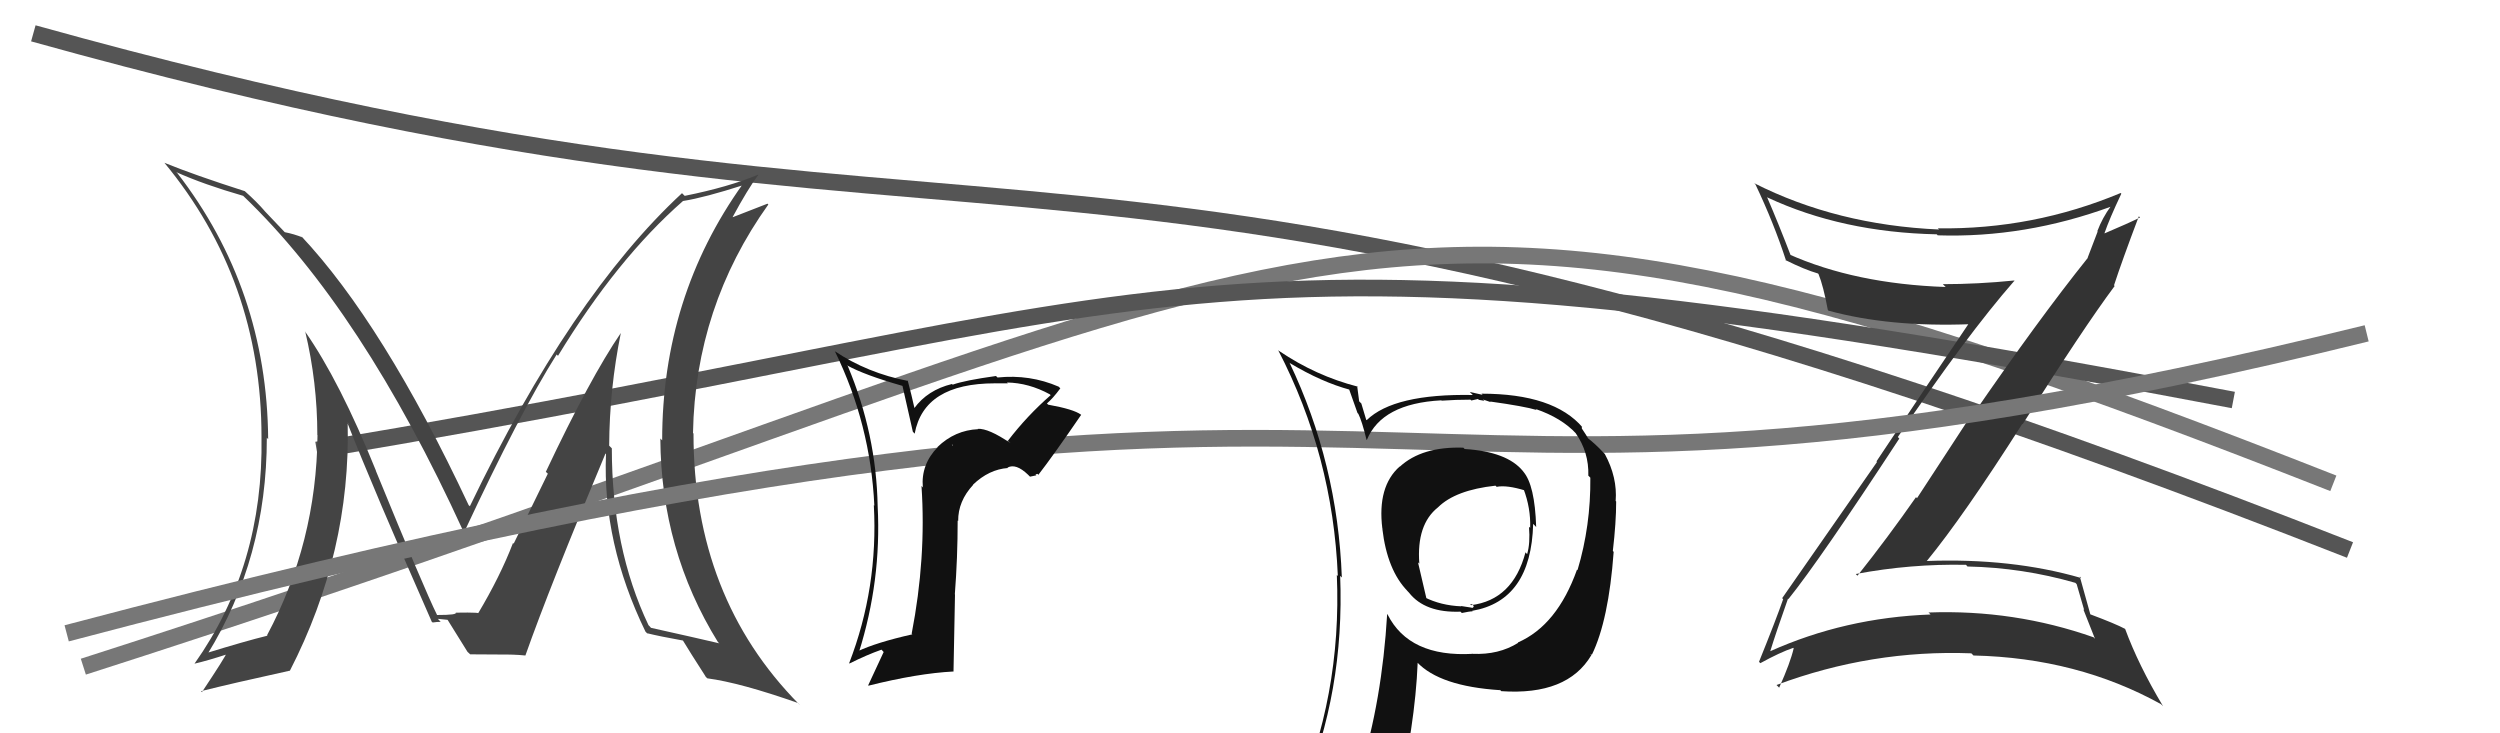
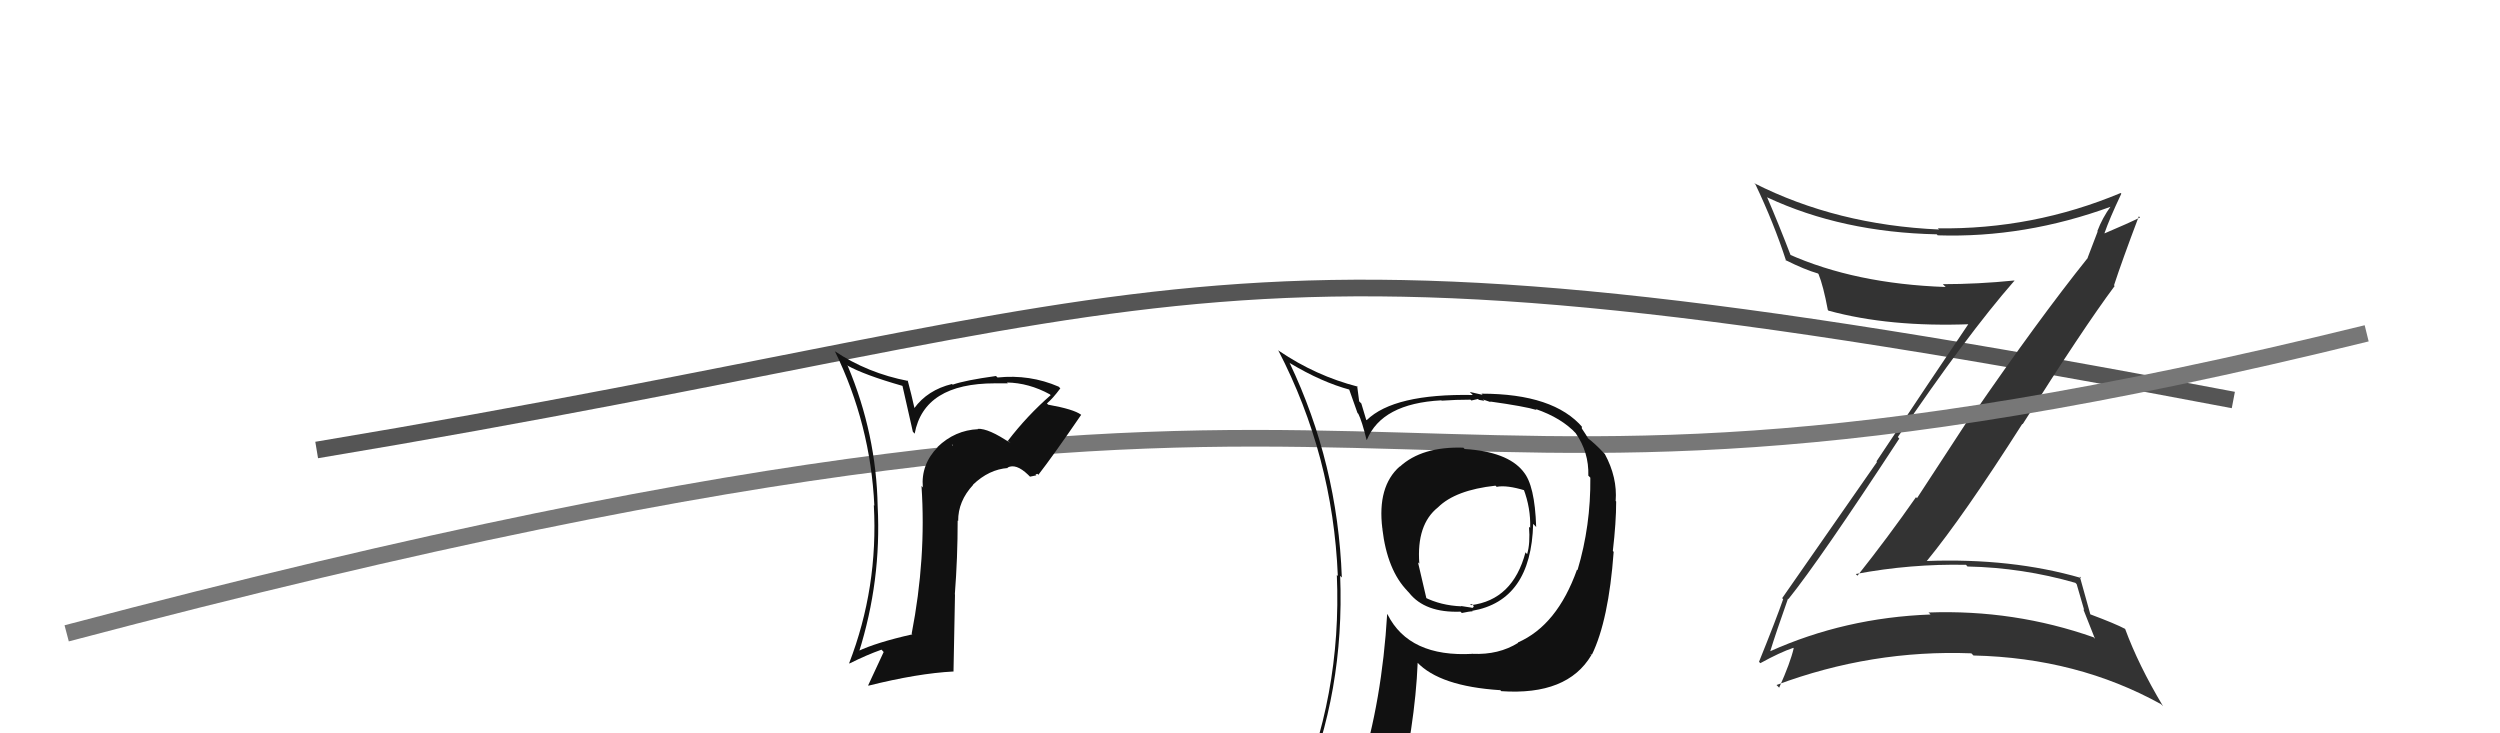
<svg xmlns="http://www.w3.org/2000/svg" width="150" height="44" viewBox="0,0,150,44">
-   <path d="M2 2 C63 19,62 2,141 33" stroke="#555" fill="none" />
-   <path d="M5 40 C83 15,79 5,140 29" stroke="#777" fill="none" />
  <path d="M19 27 C73 18,71 12,134 24" stroke="#555" fill="none" />
-   <path fill="#444" d="M37.40 20.13L37.35 20.08L37.25 19.98Q35.41 22.67 32.75 28.31L32.87 28.42L30.82 32.62L30.78 32.58Q30.01 34.59 28.67 36.83L28.63 36.79L28.68 36.84Q29.02 36.73 27.35 36.76L27.42 36.83L27.33 36.75Q27.49 36.90 26.23 36.90L26.21 36.89L26.22 36.89Q25.47 35.38 22.54 28.22L22.44 28.13L22.56 28.25Q20.39 22.87 18.29 19.87L18.31 19.88L18.31 19.88Q19.04 22.94 19.04 26.10L18.95 26.00L19.05 26.11Q18.99 32.56 16.02 38.12L16.00 38.09L16.05 38.14Q14.70 38.47 12.34 39.20L12.41 39.27L12.43 39.28Q16.01 33.49 16.01 26.26L15.99 26.24L16.09 26.35Q16.02 17.33 10.62 10.36L10.71 10.46L10.58 10.33Q12.23 11.07 14.59 11.75L14.68 11.83L14.59 11.75Q21.72 18.57 27.81 31.90L27.70 31.79L27.85 31.93Q31.19 24.77 33.40 21.27L33.40 21.27L33.48 21.35Q37.02 15.53 40.98 12.06L41.02 12.11L40.98 12.06Q42.26 11.86 44.62 11.10L44.70 11.18L44.57 11.04Q39.73 17.81 39.73 26.42L39.73 26.42L39.62 26.31Q39.66 33.01 43.08 38.53L43.08 38.53L43.16 38.60Q41.80 38.28 39.06 37.67L38.96 37.56L38.91 37.51Q36.71 32.88 36.71 26.90L36.73 26.92L36.55 26.74Q36.57 23.33 37.25 19.98ZM38.82 37.99L38.87 38.04L38.81 37.99Q39.57 38.18 41.02 38.44L40.91 38.34L40.92 38.34Q41.39 39.12 42.35 40.61L42.28 40.55L42.44 40.70Q44.41 40.96 47.88 42.18L48.01 42.31L47.94 42.25Q41.61 35.84 41.61 26.02L41.63 26.04L41.58 25.98Q41.72 18.40 46.10 12.27L46.05 12.22L43.97 13.03L43.96 13.02Q44.85 11.37 45.50 10.49L45.47 10.46L45.49 10.48Q43.72 11.22 41.09 11.75L41.08 11.75L40.92 11.59Q34.25 17.77 28.19 30.38L28.19 30.37L28.12 30.31Q22.99 19.39 18.04 14.13L18.01 14.10L18.16 14.25Q17.65 14.04 17.08 13.93L17.17 14.02L15.82 12.60L15.90 12.68Q15.39 12.09 14.70 11.48L14.55 11.33L14.69 11.47Q11.66 10.50 9.87 9.77L9.81 9.71L9.85 9.75Q15.69 16.80 15.69 26.21L15.81 26.33L15.69 26.21Q15.82 33.96 11.67 39.82L11.56 39.71L11.67 39.82Q12.42 39.65 13.71 39.23L13.67 39.19L13.62 39.14Q13.52 39.42 12.12 41.52L12.17 41.57L12.06 41.47Q13.89 41.01 17.39 40.24L17.35 40.21L17.39 40.25Q21.05 33.13 20.86 25.36L20.98 25.49L20.83 25.34Q22.43 29.41 25.90 37.29L25.87 37.27L25.96 37.35Q26.22 37.31 26.44 37.31L26.27 37.13L26.86 37.19L26.85 37.18Q27.25 37.81 28.05 39.11L28.17 39.22L28.21 39.26Q29.85 39.27 29.85 39.27L29.76 39.18L29.85 39.27Q30.87 39.26 31.52 39.33L31.51 39.33L31.52 39.34Q32.98 35.20 36.33 27.21L36.37 27.25L36.36 27.24Q36.14 32.57 38.73 37.90Z" />
-   <path fill="#333" d="M107.32 35.97L107.41 36.06L107.30 35.95Q109.20 33.59 113.96 26.31L113.94 26.30L113.87 26.22Q118.00 20.12 120.86 16.85L120.93 16.91L120.85 16.83Q118.67 17.05 116.57 17.05L116.60 17.08L116.74 17.22Q111.30 17.03 107.30 15.24L107.34 15.28L107.48 15.42Q106.70 13.39 106.02 11.82L106.09 11.89L106.05 11.85Q110.53 13.94 116.21 14.06L116.22 14.07L116.26 14.12Q121.50 14.29 126.68 12.39L126.67 12.38L126.66 12.36Q126.14 13.07 125.84 13.87L125.86 13.89L125.26 15.46L125.27 15.47Q122.29 19.19 118.29 25.01L118.24 24.96L115.02 29.89L114.96 29.83Q113.27 32.25 111.45 34.54L111.40 34.50L111.35 34.44Q114.65 33.82 117.96 33.89L118.07 34.01L118.06 33.99Q121.36 34.06 124.52 34.97L124.60 35.05L125.05 36.60L125.00 36.56Q125.36 37.49 125.70 38.33L125.61 38.23L125.62 38.24Q120.85 36.56 115.71 36.75L115.76 36.79L115.83 36.87Q110.69 37.06 106.20 39.08L106.24 39.12L106.21 39.09Q106.55 37.98 107.28 35.92ZM105.56 39.73L105.64 39.81L105.62 39.79Q106.80 39.14 107.60 38.87L107.62 38.90L107.62 38.90Q107.43 39.74 106.75 41.26L106.68 41.19L106.59 41.10Q112.30 38.97 118.28 39.20L118.40 39.32L118.41 39.33Q124.64 39.47 129.66 42.25L129.78 42.37L129.77 42.35Q128.31 39.91 127.51 37.74L127.41 37.63L127.50 37.73Q126.94 37.43 125.42 36.86L125.48 36.92L125.42 36.86Q125.21 36.08 124.79 34.60L124.80 34.60L124.87 34.68Q120.70 33.47 115.59 33.66L115.57 33.63L115.60 33.67Q117.80 30.99 121.34 25.43L121.38 25.48L121.36 25.45Q124.98 19.71 126.88 17.16L126.86 17.14L126.84 17.12Q127.31 15.68 128.33 12.98L128.39 13.03L128.40 13.05Q127.72 13.39 126.28 14.00L126.22 13.95L126.27 13.99Q126.56 13.14 127.28 11.62L127.24 11.58L127.24 11.58Q121.98 13.78 116.27 13.70L116.20 13.63L116.34 13.77Q110.20 13.50 105.25 10.99L105.44 11.17L105.32 11.05Q106.43 13.38 107.16 15.63L107.18 15.66L107.12 15.60Q108.28 16.18 109.08 16.41L109.18 16.52L109.11 16.44Q109.40 17.15 109.67 18.60L109.62 18.55L109.71 18.64Q113.37 19.64 118.25 19.45L118.27 19.47L118.16 19.36Q115.90 22.70 112.59 27.68L112.62 27.72L106.93 35.89L106.99 35.95Q106.57 37.16 105.54 39.71Z" />
+   <path fill="#333" d="M107.32 35.97L107.41 36.06L107.30 35.95Q109.20 33.59 113.96 26.31L113.94 26.30L113.87 26.22Q118.00 20.12 120.86 16.85L120.93 16.91L120.85 16.83Q118.67 17.05 116.57 17.05L116.60 17.08L116.74 17.22Q111.30 17.03 107.30 15.24L107.34 15.28L107.48 15.42Q106.70 13.39 106.02 11.82L106.09 11.89L106.05 11.85Q110.53 13.94 116.21 14.06L116.22 14.07L116.26 14.12Q121.50 14.29 126.68 12.39L126.67 12.38L126.66 12.36Q126.14 13.07 125.84 13.87L125.86 13.89L125.26 15.46L125.27 15.47Q122.29 19.19 118.29 25.01L118.24 24.96L115.02 29.89L114.96 29.83Q113.27 32.25 111.45 34.54L111.40 34.50L111.35 34.44Q114.65 33.82 117.96 33.89L118.07 34.01L118.06 33.99Q121.36 34.06 124.52 34.97L124.60 35.05L125.05 36.60L125.00 36.56Q125.36 37.49 125.70 38.33L125.61 38.23L125.62 38.24Q120.85 36.56 115.71 36.75L115.76 36.79L115.83 36.87Q110.69 37.06 106.20 39.08L106.24 39.12L106.21 39.09Q106.55 37.98 107.28 35.92ZM105.56 39.73L105.62 39.79Q106.80 39.14 107.60 38.87L107.62 38.90L107.62 38.90Q107.43 39.74 106.75 41.26L106.68 41.19L106.59 41.10Q112.30 38.97 118.28 39.20L118.40 39.32L118.41 39.33Q124.64 39.47 129.66 42.25L129.78 42.37L129.77 42.35Q128.31 39.91 127.51 37.74L127.41 37.63L127.50 37.73Q126.94 37.43 125.42 36.86L125.48 36.92L125.42 36.86Q125.21 36.08 124.79 34.60L124.80 34.60L124.87 34.68Q120.70 33.47 115.59 33.66L115.57 33.63L115.60 33.67Q117.80 30.99 121.34 25.43L121.38 25.48L121.36 25.45Q124.98 19.71 126.88 17.16L126.86 17.14L126.84 17.12Q127.31 15.68 128.33 12.98L128.39 13.03L128.40 13.05Q127.72 13.39 126.28 14.00L126.22 13.95L126.27 13.99Q126.56 13.14 127.28 11.62L127.24 11.58L127.24 11.58Q121.98 13.78 116.27 13.70L116.20 13.63L116.34 13.77Q110.20 13.50 105.25 10.99L105.44 11.17L105.32 11.05Q106.43 13.38 107.16 15.63L107.18 15.66L107.12 15.60Q108.28 16.18 109.08 16.41L109.18 16.52L109.11 16.44Q109.40 17.15 109.67 18.60L109.62 18.55L109.71 18.64Q113.37 19.64 118.25 19.45L118.27 19.47L118.16 19.36Q115.90 22.70 112.59 27.68L112.62 27.72L106.93 35.89L106.99 35.95Q106.57 37.16 105.54 39.71Z" />
  <path d="M4 38 C91 15,77 36,142 20" stroke="#777" fill="none" />
  <path fill="#111" d="M87.92 26.98L87.88 26.94L87.80 26.86Q85.32 26.78 83.99 28.00L83.89 27.90L83.98 27.99Q82.63 29.19 82.94 31.71L83.01 31.78L82.94 31.72Q83.23 34.21 84.45 35.46L84.37 35.38L84.54 35.56Q85.50 36.78 87.63 36.70L87.67 36.74L87.71 36.78Q88.17 36.68 88.36 36.68L88.51 36.83L88.33 36.65Q91.87 36.04 91.99 31.43L92.17 31.62L92.17 31.61Q92.09 29.10 91.40 28.30L91.39 28.28L91.38 28.27Q90.43 27.10 87.88 26.94ZM91.06 38.54L91.12 38.60L91.09 38.57Q89.92 39.30 88.36 39.23L88.29 39.15L88.37 39.23Q84.55 39.45 83.25 36.86L83.24 36.85L83.23 36.84Q82.92 42.05 81.59 46.31L81.55 46.28L81.58 46.31Q79.82 46.82 78.18 47.55L78.30 47.66L78.14 47.50Q80.68 41.52 80.41 34.55L80.58 34.72L80.51 34.65Q80.26 27.81 77.37 21.76L77.47 21.86L77.40 21.79Q79.30 22.93 81.01 23.39L80.93 23.31L81.45 24.78L81.50 24.83Q81.72 25.27 81.99 26.38L81.81 26.21L82.01 26.40Q82.90 24.21 86.48 24.02L86.53 24.07L86.50 24.04Q87.35 23.98 88.23 23.98L88.28 24.03L88.68 23.94L88.73 23.99Q88.88 24.02 89.07 24.05L88.98 23.97L89.45 24.13L89.40 24.09Q91.48 24.38 92.20 24.60L92.24 24.64L92.14 24.54Q93.71 25.08 94.58 26.03L94.57 26.02L94.54 25.99Q95.34 27.13 95.30 28.54L95.32 28.56L95.42 28.66Q95.45 31.54 94.65 34.21L94.64 34.20L94.62 34.18Q93.43 37.52 91.07 38.55ZM95.41 39.23L95.49 39.27L95.51 39.29Q96.52 37.22 96.82 33.11L96.77 33.06L96.77 33.06Q96.97 31.35 96.97 30.09L96.90 30.02L96.94 30.06Q97.05 28.65 96.29 27.24L96.29 27.24L96.20 27.15Q95.72 26.63 95.22 26.25L95.31 26.34L95.14 26.06L94.91 25.71L94.91 25.59L94.96 25.65Q93.23 23.62 88.89 23.62L88.96 23.69L88.19 23.52L88.37 23.70Q83.64 23.61 82.00 25.21L82.04 25.25L81.97 25.18Q81.83 24.70 81.68 24.21L81.55 24.08L81.43 23.16L81.47 23.20Q78.95 22.55 76.75 21.06L76.76 21.07L76.69 21.01Q79.97 27.33 80.27 34.56L80.16 34.45L80.21 34.50Q80.52 41.78 77.66 48.25L77.61 48.20L79.63 47.36L79.60 47.33Q79.44 48.16 78.75 49.72L78.66 49.62L78.62 49.59Q81.48 48.68 83.81 48.34L83.72 48.25L83.78 48.31Q84.91 43.50 85.06 39.77L85.04 39.75L85.02 39.73Q86.39 41.18 90.01 41.41L89.93 41.33L90.08 41.47Q94.04 41.74 95.48 39.31L95.46 39.28ZM89.81 29.22L89.82 29.23L89.80 29.21Q90.40 29.09 91.51 29.43L91.45 29.37L91.41 29.33Q91.85 30.49 91.81 31.67L91.80 31.66L91.74 31.61Q91.82 32.59 91.63 33.24L91.60 33.22L91.53 33.14Q90.77 36.00 88.26 36.31L88.21 36.25L88.33 36.26L88.42 36.36Q88.43 36.44 88.32 36.48L88.30 36.46L87.66 36.36L87.68 36.38Q86.45 36.33 85.46 35.83L85.60 35.97L85.08 33.74L85.16 33.82Q84.98 31.47 86.28 30.44L86.36 30.52L86.28 30.44Q87.33 29.40 89.73 29.14Z" />
  <path fill="#111" d="M60.51 26.47L60.55 26.51L60.63 26.59Q59.31 25.69 58.66 25.73L58.78 25.84L58.69 25.75Q57.30 25.81 56.25 26.82L56.38 26.94L56.26 26.83Q55.25 27.87 55.37 29.24L55.44 29.32L55.29 29.16Q55.58 33.49 54.70 38.02L54.87 38.19L54.74 38.06Q52.57 38.55 51.46 39.08L51.56 39.18L51.53 39.15Q52.89 34.84 52.66 30.38L52.78 30.50L52.66 30.38Q52.58 26.04 50.87 21.97L50.84 21.94L50.82 21.92Q51.86 22.50 54.14 23.15L54.15 23.16L54.77 25.90L54.88 26.02Q55.44 23.00 59.70 23.00L59.68 22.97L59.71 23.00Q60.17 23.00 60.47 23.00L60.33 22.86L60.41 22.95Q61.73 22.97 62.99 23.66L63.03 23.70L63.04 23.71Q61.62 24.95 60.48 26.44ZM62.13 28.47L62.25 28.43L62.30 28.49Q63.20 27.33 64.87 24.89L64.75 24.77L64.86 24.88Q64.41 24.55 62.89 24.28L62.81 24.20L62.81 24.21Q63.17 23.91 63.62 23.30L63.52 23.20L63.52 23.20Q61.79 22.45 59.85 22.65L59.78 22.58L59.76 22.56Q57.88 22.82 57.16 23.08L57.19 23.11L57.12 23.04Q55.65 23.40 54.85 24.50L54.88 24.54L54.68 23.68L54.46 22.82L54.50 22.86Q52.05 22.39 50.07 21.06L50.14 21.12L50.10 21.09Q52.23 25.46 52.46 30.33L52.46 30.34L52.43 30.31Q52.70 35.26 50.95 39.79L51.02 39.86L50.97 39.81Q52.01 39.29 52.89 38.98L53.01 39.11L53.02 39.12Q52.58 40.05 52.09 41.12L52.23 41.26L52.11 41.14Q55.07 40.40 57.20 40.29L57.21 40.30L57.30 35.67L57.29 35.66Q57.46 33.47 57.46 31.22L57.39 31.16L57.49 31.26Q57.48 30.07 58.39 29.09L58.30 29.00L58.38 29.08Q59.34 28.16 60.48 28.08L60.42 28.02L60.46 28.05Q60.96 27.79 61.68 28.48L61.80 28.60L62.18 28.52ZM57.23 26.76L57.19 26.66L57.17 26.75L57.11 26.65Z" />
</svg>